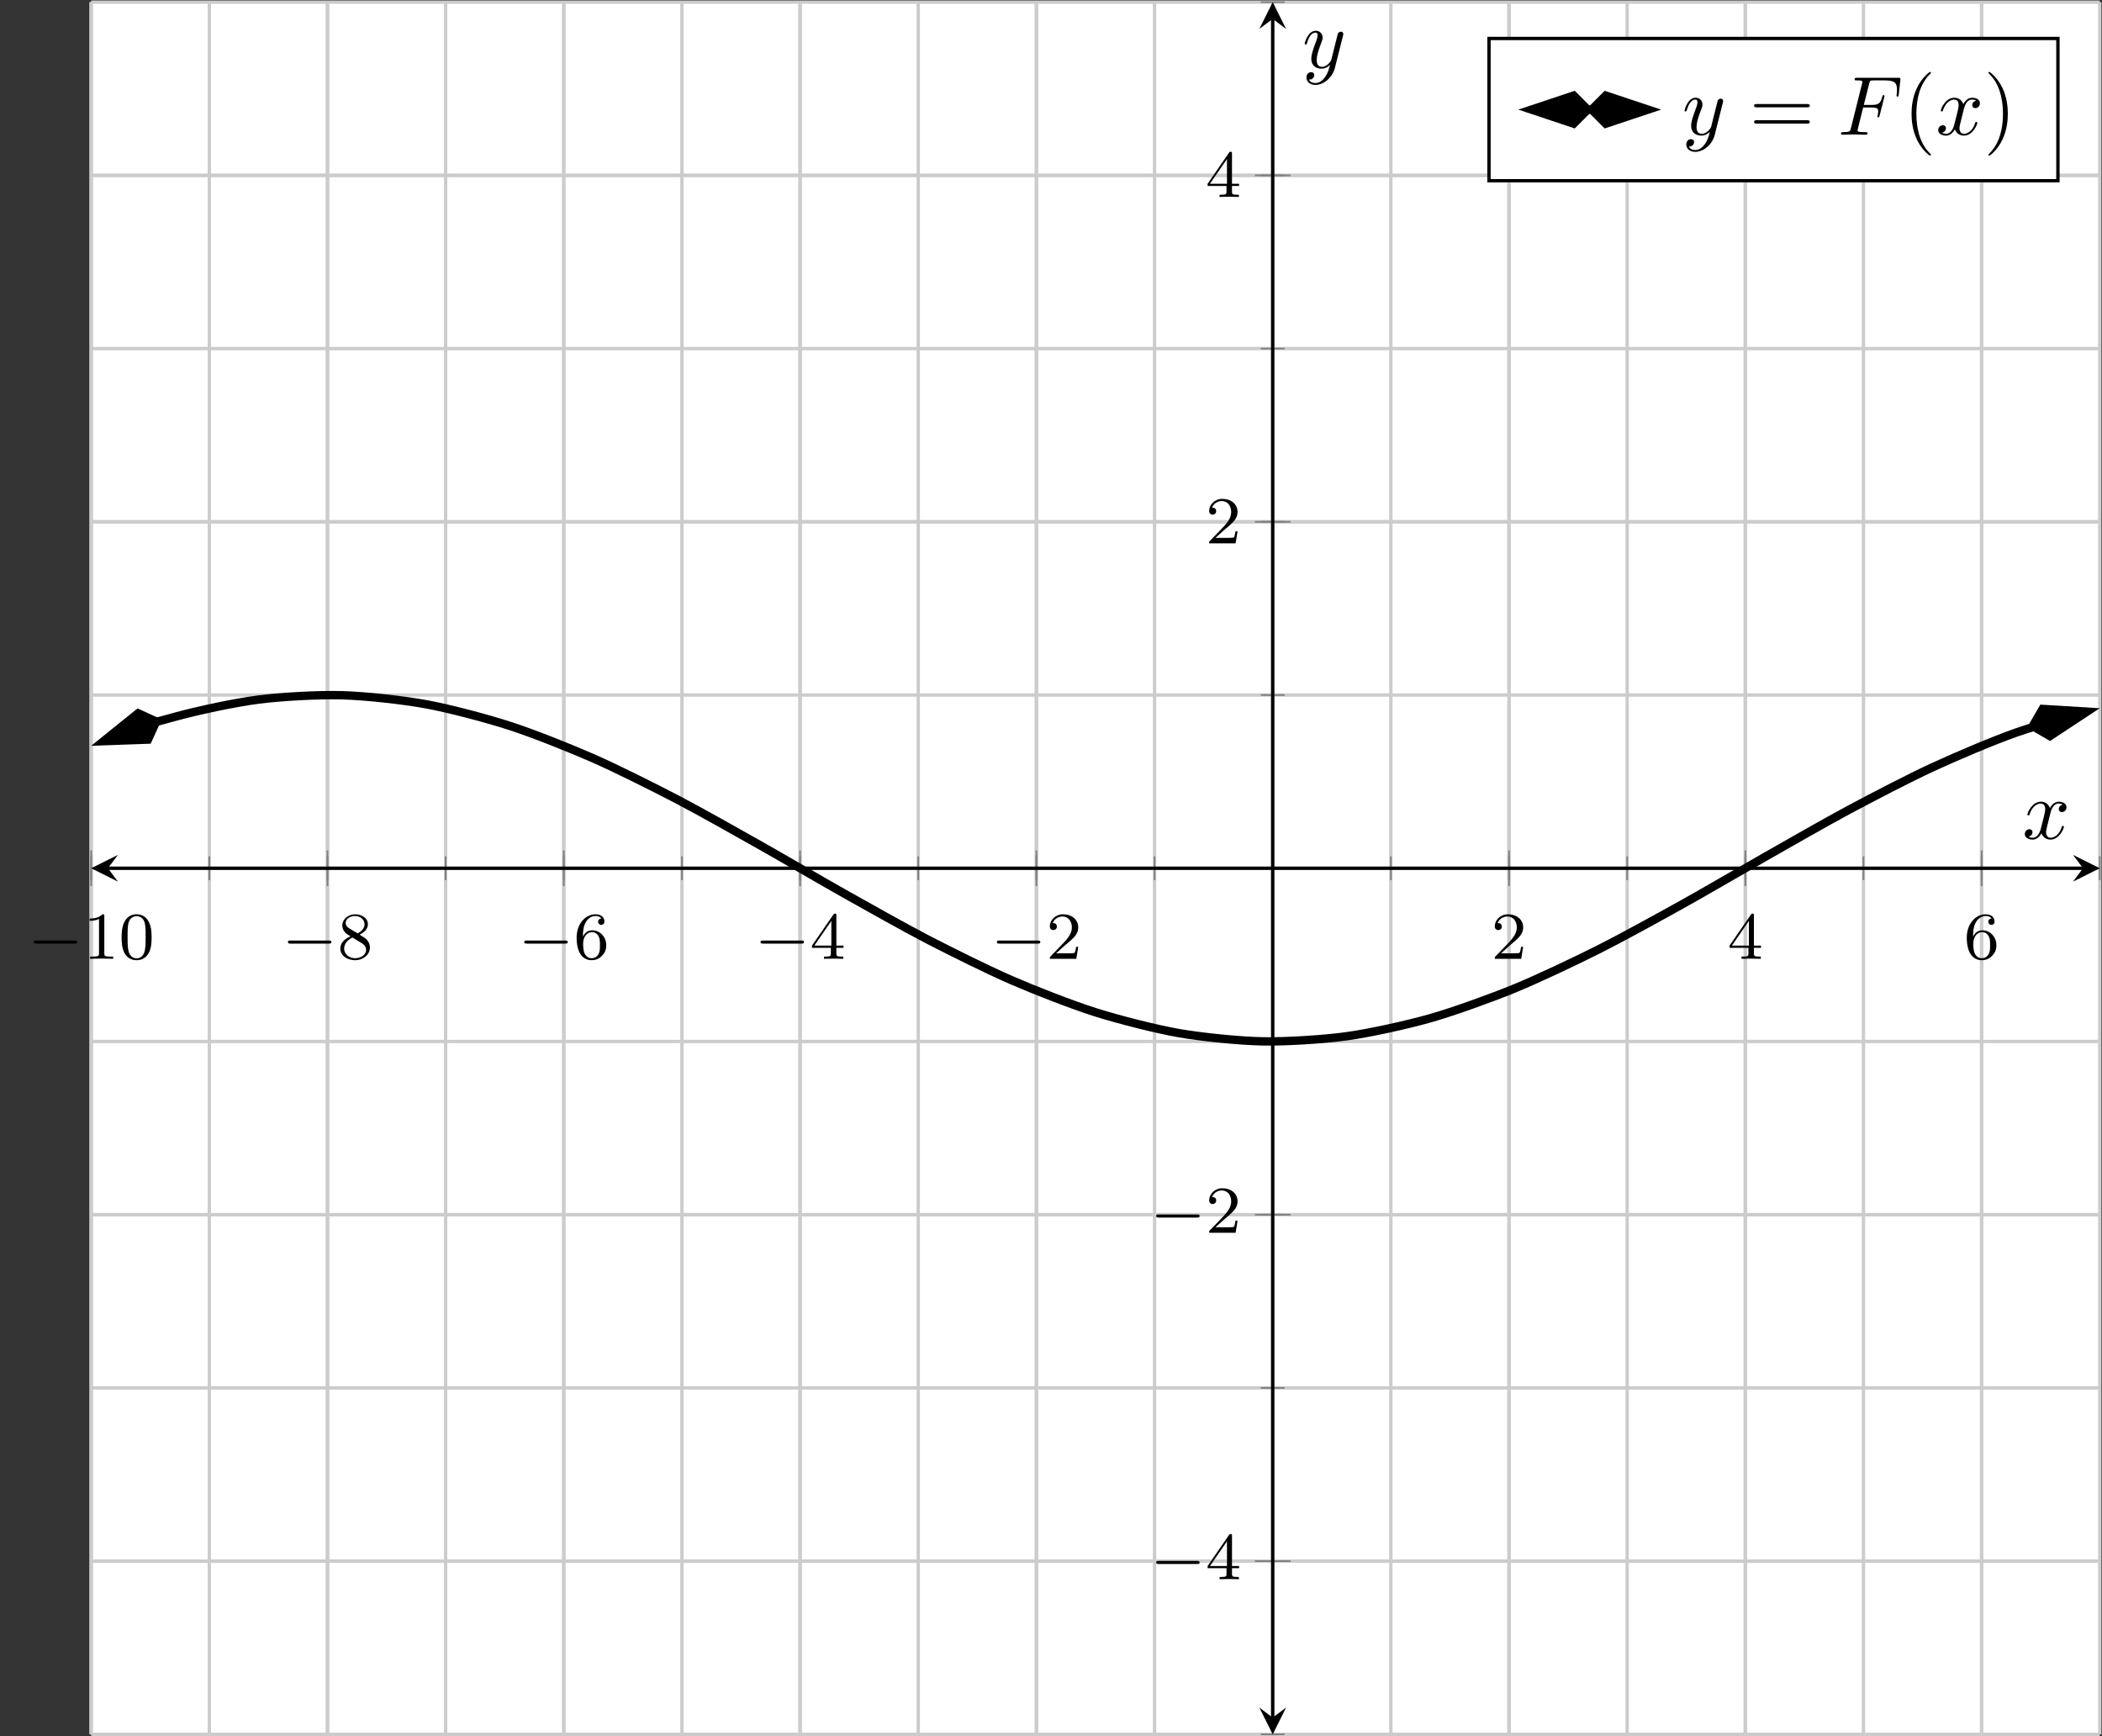
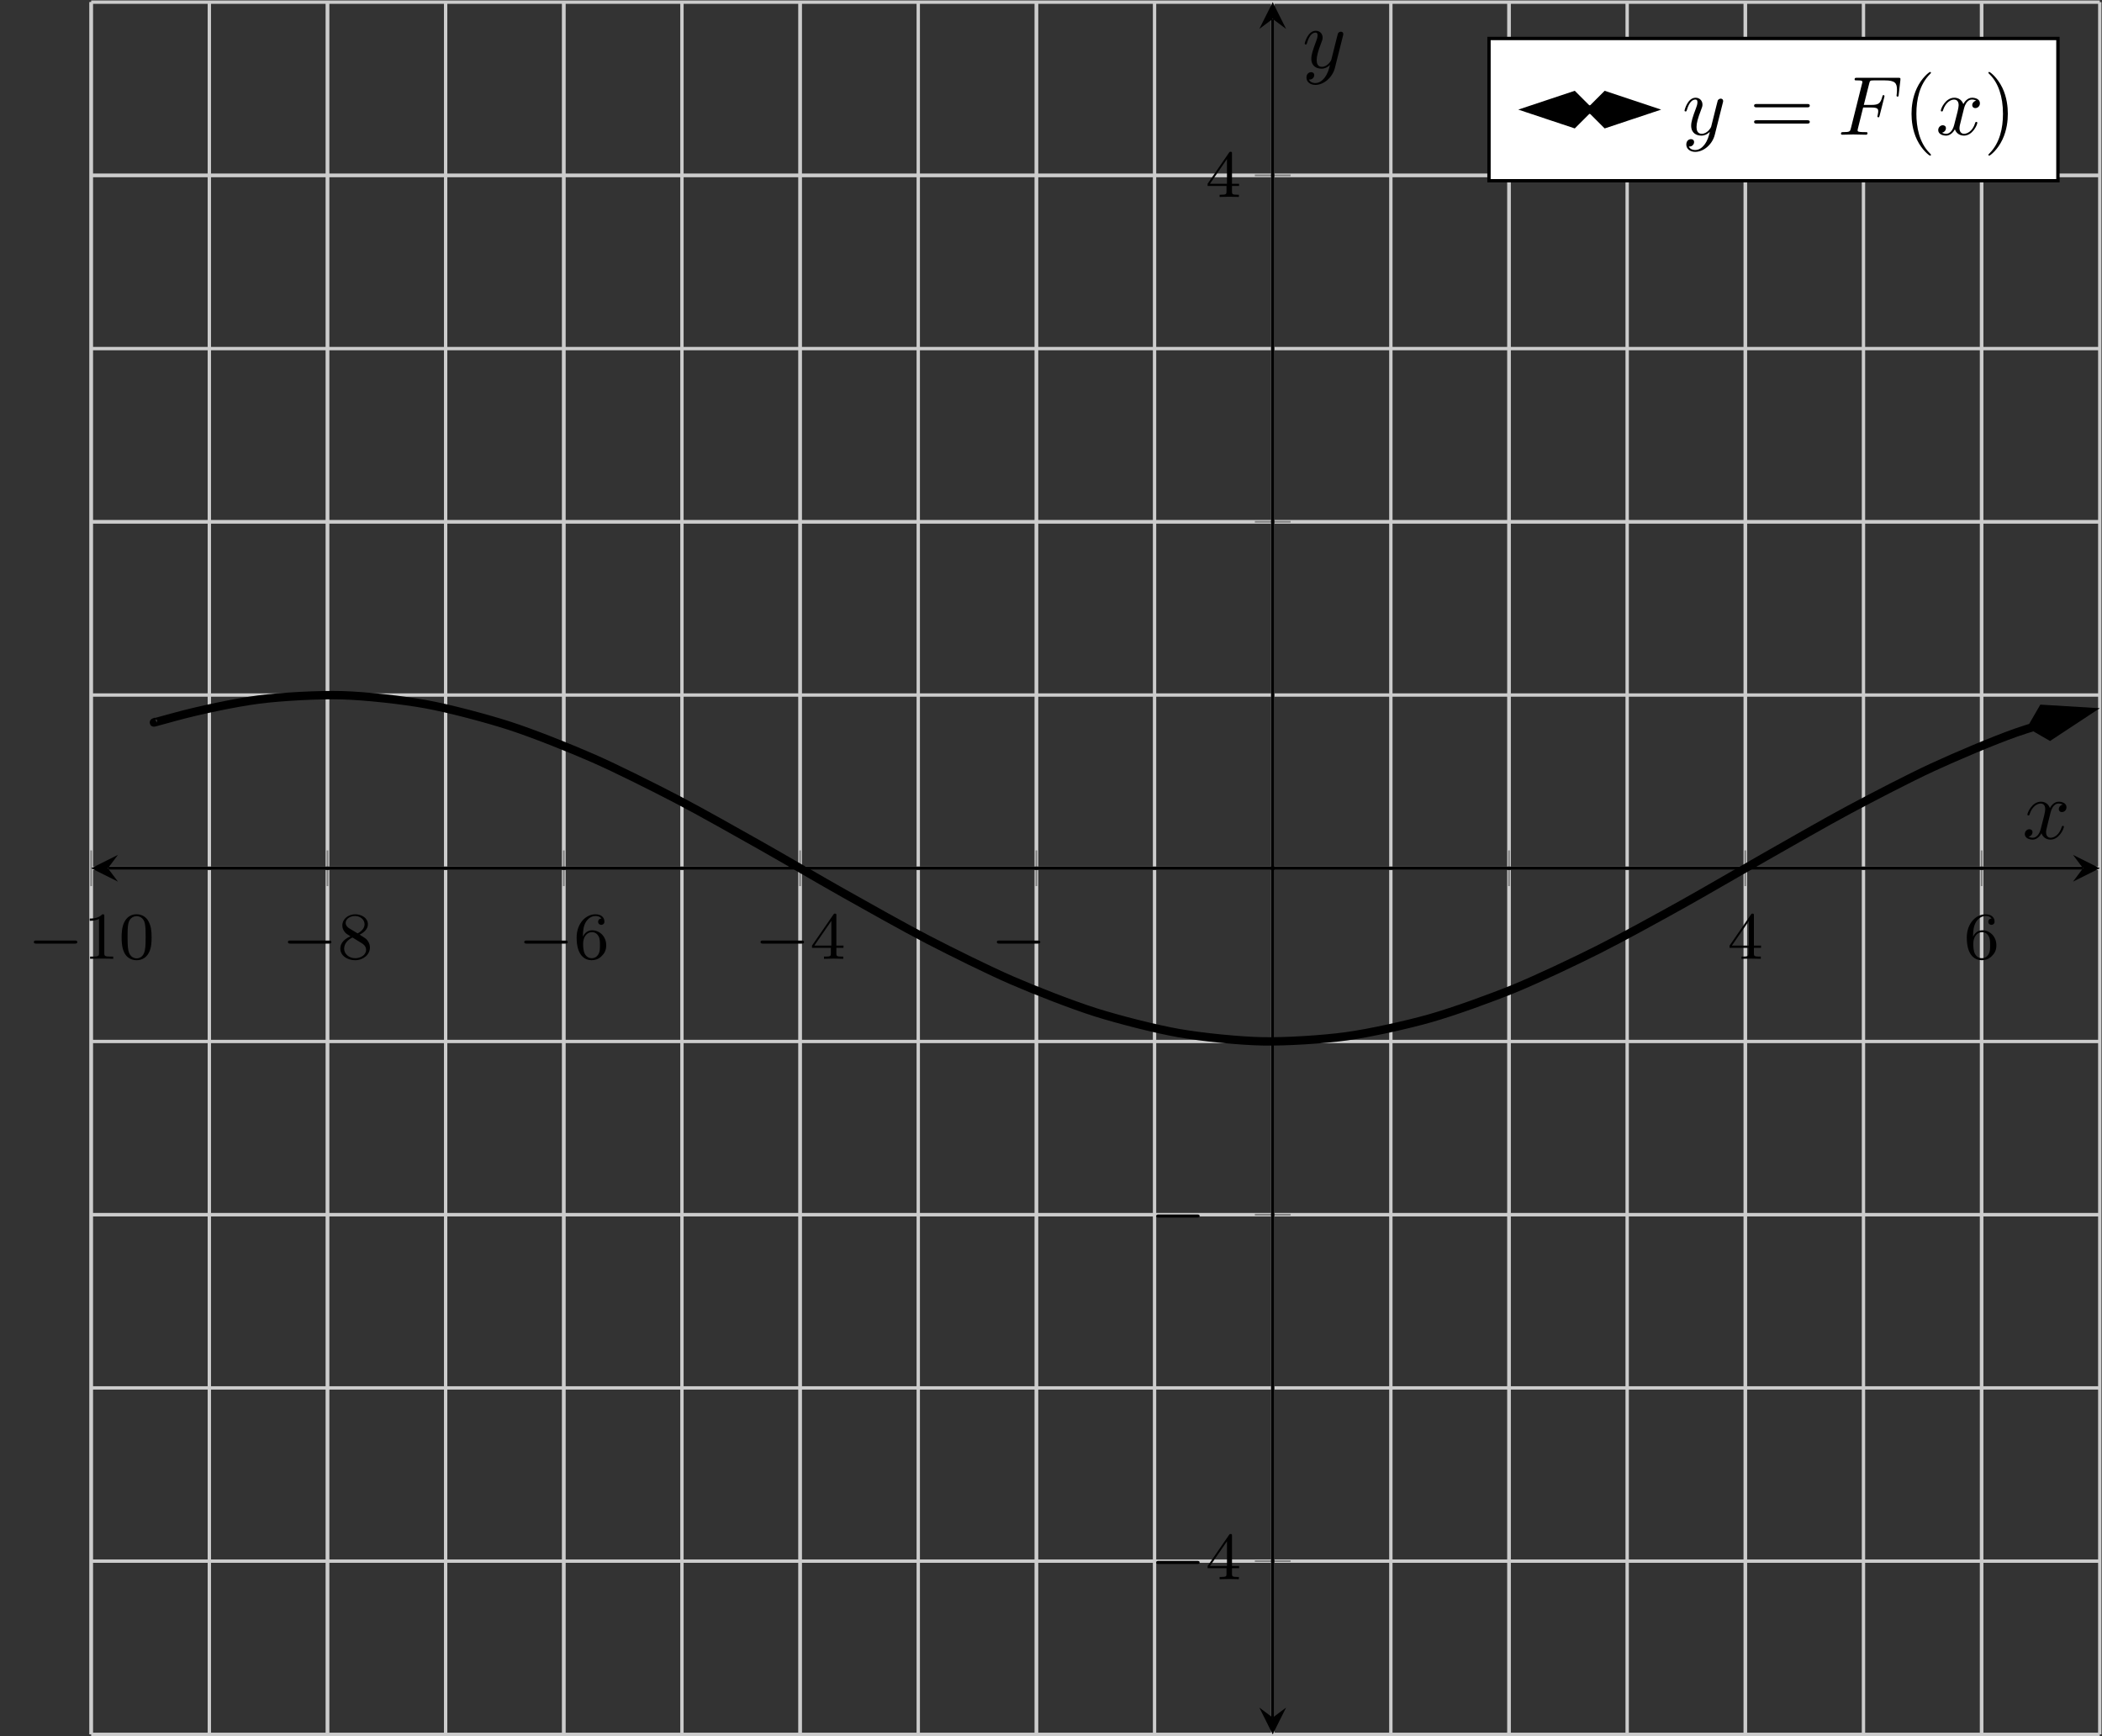
<svg xmlns="http://www.w3.org/2000/svg" xmlns:xlink="http://www.w3.org/1999/xlink" version="1.1" width="250.15pt" height="206.626pt" viewBox="-72 -72 250.15 206.626">
  <rect x="-72" y="-72" width="250.15" height="206.626" fill="#333333" stroke="none" />
  <defs>
    <path id="g2-70" d="M3.019-3.238H3.985C4.732-3.238 4.812-3.078 4.812-2.79C4.812-2.72 4.812-2.6 4.742-2.301C4.722-2.252 4.712-2.212 4.712-2.192C4.712-2.112 4.772-2.072 4.832-2.072C4.932-2.072 4.932-2.102 4.981-2.281L5.529-4.443C5.559-4.553 5.559-4.573 5.559-4.603C5.559-4.623 5.539-4.712 5.44-4.712S5.33-4.663 5.29-4.503C5.081-3.726 4.852-3.547 4.005-3.547H3.098L3.736-6.077C3.826-6.426 3.836-6.466 4.274-6.466H5.589C6.814-6.466 7.044-6.137 7.044-5.37C7.044-5.141 7.044-5.101 7.014-4.832C6.994-4.702 6.994-4.682 6.994-4.653C6.994-4.603 7.024-4.533 7.113-4.533C7.223-4.533 7.233-4.593 7.253-4.782L7.452-6.506C7.482-6.775 7.432-6.775 7.183-6.775H2.301C2.102-6.775 2.002-6.775 2.002-6.575C2.002-6.466 2.092-6.466 2.281-6.466C2.65-6.466 2.929-6.466 2.929-6.286C2.929-6.247 2.929-6.227 2.879-6.047L1.564-.777C1.465-.389 1.445-.309 .658-.309C.488-.309 .379-.309 .379-.12C.379 0 .498 0 .528 0C.817 0 1.554-.03 1.843-.03C2.172-.03 2.999 0 3.328 0C3.417 0 3.537 0 3.537-.189C3.537-.269 3.477-.289 3.477-.299C3.447-.309 3.427-.309 3.198-.309C2.979-.309 2.929-.309 2.68-.329C2.391-.359 2.361-.399 2.361-.528C2.361-.548 2.361-.608 2.401-.757L3.019-3.238Z" />
    <path id="g2-120" d="M3.328-3.009C3.387-3.268 3.616-4.184 4.314-4.184C4.364-4.184 4.603-4.184 4.812-4.055C4.533-4.005 4.334-3.756 4.334-3.517C4.334-3.357 4.443-3.168 4.712-3.168C4.932-3.168 5.25-3.347 5.25-3.746C5.25-4.264 4.663-4.403 4.324-4.403C3.746-4.403 3.397-3.875 3.278-3.646C3.029-4.304 2.491-4.403 2.202-4.403C1.166-4.403 .598-3.118 .598-2.869C.598-2.77 .697-2.77 .717-2.77C.797-2.77 .827-2.79 .847-2.879C1.186-3.935 1.843-4.184 2.182-4.184C2.371-4.184 2.72-4.095 2.72-3.517C2.72-3.208 2.55-2.54 2.182-1.146C2.022-.528 1.674-.11 1.235-.11C1.176-.11 .946-.11 .737-.239C.986-.289 1.205-.498 1.205-.777C1.205-1.046 .986-1.126 .837-1.126C.538-1.126 .289-.867 .289-.548C.289-.09 .787 .11 1.225 .11C1.883 .11 2.242-.588 2.271-.648C2.391-.279 2.75 .11 3.347 .11C4.374 .11 4.941-1.176 4.941-1.425C4.941-1.524 4.852-1.524 4.822-1.524C4.732-1.524 4.712-1.484 4.692-1.415C4.364-.349 3.686-.11 3.367-.11C2.979-.11 2.819-.428 2.819-.767C2.819-.986 2.879-1.205 2.989-1.644L3.328-3.009Z" />
    <path id="g2-121" d="M4.842-3.796C4.882-3.935 4.882-3.955 4.882-4.025C4.882-4.204 4.742-4.294 4.593-4.294C4.493-4.294 4.334-4.234 4.244-4.085C4.224-4.035 4.144-3.726 4.105-3.547C4.035-3.288 3.965-3.019 3.905-2.75L3.457-.956C3.417-.807 2.989-.11 2.331-.11C1.823-.11 1.714-.548 1.714-.917C1.714-1.375 1.883-1.993 2.222-2.869C2.381-3.278 2.421-3.387 2.421-3.587C2.421-4.035 2.102-4.403 1.604-4.403C.658-4.403 .289-2.959 .289-2.869C.289-2.77 .389-2.77 .408-2.77C.508-2.77 .518-2.79 .568-2.949C.837-3.885 1.235-4.184 1.574-4.184C1.654-4.184 1.823-4.184 1.823-3.866C1.823-3.616 1.724-3.357 1.654-3.168C1.255-2.112 1.076-1.544 1.076-1.076C1.076-.189 1.704 .11 2.291 .11C2.68 .11 3.019-.06 3.298-.339C3.168 .179 3.049 .667 2.65 1.196C2.391 1.534 2.012 1.823 1.554 1.823C1.415 1.823 .966 1.793 .797 1.405C.956 1.405 1.086 1.405 1.225 1.285C1.325 1.196 1.425 1.066 1.425 .877C1.425 .568 1.156 .528 1.056 .528C.827 .528 .498 .687 .498 1.176C.498 1.674 .936 2.042 1.554 2.042C2.58 2.042 3.606 1.136 3.885 .01L4.842-3.796Z" />
    <path id="g3-40" d="M3.298 2.391C3.298 2.361 3.298 2.341 3.128 2.172C1.883 .917 1.564-.966 1.564-2.491C1.564-4.224 1.943-5.958 3.168-7.203C3.298-7.323 3.298-7.342 3.298-7.372C3.298-7.442 3.258-7.472 3.198-7.472C3.098-7.472 2.202-6.795 1.614-5.529C1.106-4.433 .986-3.328 .986-2.491C.986-1.714 1.096-.508 1.644 .618C2.242 1.843 3.098 2.491 3.198 2.491C3.258 2.491 3.298 2.461 3.298 2.391Z" />
    <path id="g3-41" d="M2.879-2.491C2.879-3.268 2.77-4.473 2.222-5.599C1.624-6.824 .767-7.472 .667-7.472C.608-7.472 .568-7.432 .568-7.372C.568-7.342 .568-7.323 .757-7.143C1.733-6.157 2.301-4.573 2.301-2.491C2.301-.787 1.933 .966 .697 2.222C.568 2.341 .568 2.361 .568 2.391C.568 2.451 .608 2.491 .667 2.491C.767 2.491 1.664 1.813 2.252 .548C2.76-.548 2.879-1.654 2.879-2.491Z" />
    <path id="g3-61" d="M6.844-3.258C6.994-3.258 7.183-3.258 7.183-3.457S6.994-3.656 6.854-3.656H.887C.747-3.656 .558-3.656 .558-3.457S.747-3.258 .897-3.258H6.844ZM6.854-1.325C6.994-1.325 7.183-1.325 7.183-1.524S6.994-1.724 6.844-1.724H.897C.747-1.724 .558-1.724 .558-1.524S.747-1.325 .887-1.325H6.854Z" />
    <path id="g0-0" d="M5.571-1.809C5.699-1.809 5.874-1.809 5.874-1.993S5.699-2.176 5.571-2.176H1.004C.877-2.176 .701-2.176 .701-1.993S.877-1.809 1.004-1.809H5.571Z" />
    <path id="g1-48" d="M3.897-2.542C3.897-3.395 3.81-3.913 3.547-4.423C3.196-5.125 2.55-5.3 2.112-5.3C1.108-5.3 .741-4.551 .63-4.328C.343-3.746 .327-2.957 .327-2.542C.327-2.016 .351-1.211 .733-.574C1.1 .016 1.69 .167 2.112 .167C2.495 .167 3.18 .048 3.579-.741C3.873-1.315 3.897-2.024 3.897-2.542ZM2.112-.056C1.841-.056 1.291-.183 1.124-1.02C1.036-1.474 1.036-2.224 1.036-2.638C1.036-3.188 1.036-3.746 1.124-4.184C1.291-4.997 1.913-5.077 2.112-5.077C2.383-5.077 2.933-4.941 3.092-4.216C3.188-3.778 3.188-3.18 3.188-2.638C3.188-2.168 3.188-1.451 3.092-1.004C2.925-.167 2.375-.056 2.112-.056Z" />
    <path id="g1-49" d="M2.503-5.077C2.503-5.292 2.487-5.3 2.271-5.3C1.945-4.981 1.522-4.79 .765-4.79V-4.527C.98-4.527 1.411-4.527 1.873-4.742V-.654C1.873-.359 1.849-.263 1.092-.263H.813V0C1.14-.024 1.825-.024 2.184-.024S3.236-.024 3.563 0V-.263H3.284C2.527-.263 2.503-.359 2.503-.654V-5.077Z" />
-     <path id="g1-50" d="M2.248-1.626C2.375-1.745 2.71-2.008 2.837-2.12C3.332-2.574 3.802-3.013 3.802-3.738C3.802-4.686 3.005-5.3 2.008-5.3C1.052-5.3 .422-4.575 .422-3.866C.422-3.475 .733-3.419 .845-3.419C1.012-3.419 1.259-3.539 1.259-3.842C1.259-4.256 .861-4.256 .765-4.256C.996-4.838 1.53-5.037 1.921-5.037C2.662-5.037 3.045-4.407 3.045-3.738C3.045-2.909 2.463-2.303 1.522-1.339L.518-.303C.422-.215 .422-.199 .422 0H3.571L3.802-1.427H3.555C3.531-1.267 3.467-.869 3.371-.717C3.324-.654 2.718-.654 2.59-.654H1.172L2.248-1.626Z" />
    <path id="g1-52" d="M3.14-5.157C3.14-5.316 3.14-5.38 2.973-5.38C2.869-5.38 2.861-5.372 2.782-5.26L.239-1.57V-1.307H2.487V-.646C2.487-.351 2.463-.263 1.849-.263H1.666V0C2.343-.024 2.359-.024 2.813-.024S3.284-.024 3.961 0V-.263H3.778C3.164-.263 3.14-.351 3.14-.646V-1.307H3.985V-1.57H3.14V-5.157ZM2.542-4.511V-1.57H.518L2.542-4.511Z" />
    <path id="g1-54" d="M1.1-2.638C1.1-3.3 1.156-3.881 1.443-4.368C1.682-4.766 2.088-5.093 2.59-5.093C2.75-5.093 3.116-5.069 3.3-4.79C2.941-4.774 2.909-4.503 2.909-4.415C2.909-4.176 3.092-4.041 3.284-4.041C3.427-4.041 3.658-4.129 3.658-4.431C3.658-4.91 3.3-5.3 2.582-5.3C1.474-5.3 .351-4.248 .351-2.527C.351-.367 1.355 .167 2.128 .167C2.511 .167 2.925 .064 3.284-.279C3.602-.59 3.873-.925 3.873-1.618C3.873-2.662 3.084-3.395 2.2-3.395C1.626-3.395 1.283-3.029 1.1-2.638ZM2.128-.072C1.706-.072 1.443-.367 1.323-.59C1.14-.948 1.124-1.49 1.124-1.793C1.124-2.582 1.554-3.172 2.168-3.172C2.566-3.172 2.805-2.965 2.957-2.686C3.124-2.391 3.124-2.032 3.124-1.626S3.124-.869 2.965-.582C2.758-.215 2.479-.072 2.128-.072Z" />
    <path id="g1-56" d="M2.646-2.877C3.092-3.092 3.634-3.491 3.634-4.113C3.634-4.87 2.861-5.3 2.12-5.3C1.275-5.3 .59-4.718 .59-3.969C.59-3.674 .693-3.403 .893-3.172C1.028-3.005 1.06-2.989 1.554-2.678C.566-2.24 .351-1.658 .351-1.211C.351-.335 1.235 .167 2.104 .167C3.084 .167 3.873-.494 3.873-1.339C3.873-1.841 3.602-2.176 3.475-2.311C3.339-2.439 3.332-2.447 2.646-2.877ZM1.411-3.626C1.18-3.762 .988-3.993 .988-4.272C.988-4.774 1.538-5.093 2.104-5.093C2.726-5.093 3.236-4.67 3.236-4.113C3.236-3.65 2.877-3.26 2.407-3.029L1.411-3.626ZM1.801-2.534C1.833-2.519 2.742-1.961 2.877-1.873C3.005-1.801 3.419-1.546 3.419-1.068C3.419-.454 2.774-.072 2.12-.072C1.411-.072 .805-.558 .805-1.211C.805-1.809 1.251-2.279 1.801-2.534Z" />
  </defs>
  <g id="page1">
    <g stroke-miterlimit="10" transform="translate(-61.152,134.427)scale(0.996,-0.996)">
      <g fill="#000" stroke="#000">
        <g stroke-width="0.4">
          <g stroke="none" transform="scale(-1.004,1.004)translate(-61.152,134.427)scale(-1,-1)" />
          <g transform="translate(-10.889,-0.2)">
            <g stroke="none" transform="scale(-1.004,1.004)translate(-61.152,134.427)scale(-1,-1)">
              <g stroke="#000" stroke-miterlimit="10" transform="translate(-50.304,134.227)scale(0.996,-0.996)">
                <g fill="#000" stroke="#000">
                  <g stroke-width="0.4">
                    <g fill="#fff">
-                       <path d="M0 0H239.999V207.001H0Z" stroke="none" />
-                     </g>
+                       </g>
                    <g stroke-width="0.4">
                      <g fill="#c0c0c0" stroke="#c0c0c0">
                        <g stroke-dasharray="none" stroke-dashoffset="0.0">
                          <g fill="#ccc" stroke="#ccc">
                            <path d="M0 0V207.001M14.118 0V207.001M28.235 0V207.001M42.353 0V207.001M56.47 0V207.001M70.588 0V207.001M84.706 0V207.001M98.823 0V207.001M112.941 0V207.001M127.058 0V207.001M141.176 0V207.001M155.293 0V207.001M169.411 0V207.001M183.529 0V207.001M197.646 0V207.001M211.764 0V207.001M225.881 0V207.001M239.999 0V207.001" fill="none" />
                          </g>
                        </g>
                      </g>
                    </g>
                    <g stroke-width="0.4">
                      <g fill="#c0c0c0" stroke="#c0c0c0">
                        <g stroke-dasharray="none" stroke-dashoffset="0.0">
                          <g fill="#ccc" stroke="#ccc">
                            <path d="M0 0V207.001M28.235 0V207.001M56.47 0V207.001M84.706 0V207.001M112.941 0V207.001M169.411 0V207.001M197.646 0V207.001M225.881 0V207.001" fill="none" />
                          </g>
                        </g>
                      </g>
                    </g>
                    <g stroke-width="0.4">
                      <g fill="#c0c0c0" stroke="#c0c0c0">
                        <g stroke-dasharray="none" stroke-dashoffset="0.0">
                          <g fill="#ccc" stroke="#ccc">
                            <path d="M0 0H239.999M0 20.7H239.999M0 41.4H239.999M0 62.1H239.999M0 82.8H239.999M0 103.5H239.999M0 124.2H239.999M0 144.901H239.999M0 165.601H239.999M0 186.301H239.999M0 207.001H239.999" fill="none" />
                          </g>
                        </g>
                      </g>
                    </g>
                    <g stroke-width="0.4">
                      <g fill="#c0c0c0" stroke="#c0c0c0">
                        <g stroke-dasharray="none" stroke-dashoffset="0.0">
                          <g fill="#ccc" stroke="#ccc">
                            <path d="M0 20.7H239.999M0 62.1H239.999M0 144.901H239.999M0 186.301H239.999" fill="none" />
                          </g>
                        </g>
                      </g>
                    </g>
                    <g stroke-width="0.2">
                      <g fill="#808080" stroke="#808080">
-                         <path d="M0 102.078V104.923M14.118 102.078V104.923M28.235 102.078V104.923M42.353 102.078V104.923M56.47 102.078V104.923M70.588 102.078V104.923M84.706 102.078V104.923M98.823 102.078V104.923M112.941 102.078V104.923M127.058 102.078V104.923M141.176 102.078V104.923M155.293 102.078V104.923M169.411 102.078V104.923M183.529 102.078V104.923M197.646 102.078V104.923M211.764 102.078V104.923M225.881 102.078V104.923M239.999 102.078V104.923" fill="none" />
-                       </g>
+                         </g>
                    </g>
                    <g stroke-width="0.2">
                      <g fill="#808080" stroke="#808080">
                        <path d="M0 101.367V105.634M28.235 101.367V105.634M56.47 101.367V105.634M84.706 101.367V105.634M112.941 101.367V105.634M169.411 101.367V105.634M197.646 101.367V105.634M225.881 101.367V105.634" fill="none" />
                      </g>
                    </g>
                    <g stroke-width="0.2">
                      <g fill="#808080" stroke="#808080">
-                         <path d="M139.753 0H142.598M139.753 20.7H142.598M139.753 41.4H142.598M139.753 62.1H142.598M139.753 82.8H142.598M139.753 103.5H142.598M139.753 124.2H142.598M139.753 144.901H142.598M139.753 165.601H142.598M139.753 186.301H142.598M139.753 207.001H142.598" fill="none" />
-                       </g>
+                         </g>
                    </g>
                    <g stroke-width="0.2">
                      <g fill="#808080" stroke="#808080">
                        <path d="M139.042 20.7H143.31M139.042 62.1H143.31M139.042 144.901H143.31M139.042 186.301H143.31" fill="none" />
                      </g>
                    </g>
                    <path d="M2 103.5H237.999" fill="none" />
                    <g transform="matrix(-1.0,0.0,0.0,-1.0,2,103.5)">
                      <path d="M2 0L-1.2 1.6L0 0L-1.2-1.6" stroke="none" />
                    </g>
                    <g transform="translate(237.999,103.5)">
                      <path d="M2 0L-1.2 1.6L0 0L-1.2-1.6" stroke="none" />
                    </g>
                    <path d="M141.176 2V205.001" fill="none" />
                    <g transform="matrix(0.0,-1.0,1.0,0.0,141.176,2)">
                      <path d="M2 0L-1.2 1.6L0 0L-1.2-1.6" stroke="none" />
                    </g>
                    <g transform="matrix(0.0,1.0,-1.0,0.0,141.176,205.001)">
                      <path d="M2 0L-1.2 1.6L0 0L-1.2-1.6" stroke="none" />
                    </g>
                    <g transform="translate(-7.556,92.678)">
                      <g stroke="none" transform="scale(-1.004,1.004)translate(-50.304,134.227)scale(-1,-1)">
                        <g fill="#000">
                          <g stroke="none">
                            <use x="-50.304" y="134.227" xlink:href="#g0-0" />
                            <use x="-43.718" y="134.227" xlink:href="#g1-49" />
                            <use x="-39.483" y="134.227" xlink:href="#g1-48" />
                          </g>
                        </g>
                      </g>
                    </g>
                    <g transform="translate(22.805,92.678)">
                      <g stroke="none" transform="scale(-1.004,1.004)translate(-50.304,134.227)scale(-1,-1)">
                        <g fill="#000">
                          <g stroke="none">
                            <use x="-50.304" y="134.227" xlink:href="#g0-0" />
                            <use x="-43.718" y="134.227" xlink:href="#g1-56" />
                          </g>
                        </g>
                      </g>
                    </g>
                    <g transform="translate(51.04,92.678)">
                      <g stroke="none" transform="scale(-1.004,1.004)translate(-50.304,134.227)scale(-1,-1)">
                        <g fill="#000">
                          <g stroke="none">
                            <use x="-50.304" y="134.227" xlink:href="#g0-0" />
                            <use x="-43.718" y="134.227" xlink:href="#g1-54" />
                          </g>
                        </g>
                      </g>
                    </g>
                    <g transform="translate(79.275,92.678)">
                      <g stroke="none" transform="scale(-1.004,1.004)translate(-50.304,134.227)scale(-1,-1)">
                        <g fill="#000">
                          <g stroke="none">
                            <use x="-50.304" y="134.227" xlink:href="#g0-0" />
                            <use x="-43.718" y="134.227" xlink:href="#g1-52" />
                          </g>
                        </g>
                      </g>
                    </g>
                    <g transform="translate(107.51,92.678)">
                      <g stroke="none" transform="scale(-1.004,1.004)translate(-50.304,134.227)scale(-1,-1)">
                        <g fill="#000">
                          <g stroke="none">
                            <use x="-50.304" y="134.227" xlink:href="#g0-0" />
                            <use x="-43.718" y="134.227" xlink:href="#g1-50" />
                          </g>
                        </g>
                      </g>
                    </g>
                    <g transform="translate(167.286,92.678)">
                      <g stroke="none" transform="scale(-1.004,1.004)translate(-50.304,134.227)scale(-1,-1)">
                        <g fill="#000">
                          <g stroke="none">
                            <use x="-50.304" y="134.227" xlink:href="#g1-50" />
                          </g>
                        </g>
                      </g>
                    </g>
                    <g transform="translate(195.521,92.678)">
                      <g stroke="none" transform="scale(-1.004,1.004)translate(-50.304,134.227)scale(-1,-1)">
                        <g fill="#000">
                          <g stroke="none">
                            <use x="-50.304" y="134.227" xlink:href="#g1-52" />
                          </g>
                        </g>
                      </g>
                    </g>
                    <g transform="translate(223.756,92.678)">
                      <g stroke="none" transform="scale(-1.004,1.004)translate(-50.304,134.227)scale(-1,-1)">
                        <g fill="#000">
                          <g stroke="none">
                            <use x="-50.304" y="134.227" xlink:href="#g1-54" />
                          </g>
                        </g>
                      </g>
                    </g>
                    <g transform="translate(126.547,18.539)">
                      <g stroke="none" transform="scale(-1.004,1.004)translate(-50.304,134.227)scale(-1,-1)">
                        <g fill="#000">
                          <g stroke="none">
                            <use x="-50.304" y="134.227" xlink:href="#g0-0" />
                            <use x="-43.718" y="134.227" xlink:href="#g1-52" />
                          </g>
                        </g>
                      </g>
                    </g>
                    <g transform="translate(126.547,59.939)">
                      <g stroke="none" transform="scale(-1.004,1.004)translate(-50.304,134.227)scale(-1,-1)">
                        <g fill="#000">
                          <g stroke="none">
                            <use x="-50.304" y="134.227" xlink:href="#g0-0" />
                            <use x="-43.718" y="134.227" xlink:href="#g1-50" />
                          </g>
                        </g>
                      </g>
                    </g>
                    <g transform="translate(133.158,142.323)">
                      <g stroke="none" transform="scale(-1.004,1.004)translate(-50.304,134.227)scale(-1,-1)">
                        <g fill="#000">
                          <g stroke="none">
                            <use x="-50.304" y="134.227" xlink:href="#g1-50" />
                          </g>
                        </g>
                      </g>
                    </g>
                    <g transform="translate(133.158,183.723)">
                      <g stroke="none" transform="scale(-1.004,1.004)translate(-50.304,134.227)scale(-1,-1)">
                        <g fill="#000">
                          <g stroke="none">
                            <use x="-50.304" y="134.227" xlink:href="#g1-52" />
                          </g>
                        </g>
                      </g>
                    </g>
                    <clipPath id="pgfcp9">
                      <path d="M0 0H239.999V207.001H0Z" />
                    </clipPath>
                    <g clip-path="url(#pgfcp9)">
                      <g fill="#000" stroke="#000">
                        <g stroke-width="1.0">
                          <g stroke-dasharray="none" stroke-dashoffset="0.0">
                            <path d="M7.771 121.031C7.225 120.828 7.225 120.828 10 121.594C12.775 122.36 17.225 123.301 20 123.659C22.775 124.017 27.225 124.252 30 124.175C32.775 124.097 37.225 123.608 40 123.101C42.775 122.594 47.225 121.418 50 120.521C52.775 119.623 57.225 117.851 60 116.631C62.774 115.412 67.225 113.18 69.999 111.733C72.774 110.286 77.224 107.766 79.999 106.202C82.774 104.638 87.224 102.024 89.999 100.464C92.774 98.904 97.224 96.395 99.999 94.958C102.774 93.521 107.224 91.312 109.999 90.109C112.774 88.906 117.224 87.166 119.999 86.289C122.774 85.413 127.224 84.276 129.999 83.793C132.774 83.311 137.224 82.864 139.999 82.812C142.774 82.761 147.224 83.038 149.999 83.421C152.774 83.804 157.224 84.785 159.999 85.574C162.774 86.363 167.224 87.972 169.999 89.105C172.774 90.239 177.224 92.352 179.999 93.743C182.774 95.134 187.224 97.589 189.999 99.131S197.224 103.28 199.998 104.854C202.773 106.427 207.223 108.988 209.998 110.473C212.773 111.958 217.223 114.274 219.998 115.556S227.223 118.733 229.998 119.713S239.998 122.623 231.986 120.484" fill="none" />
                            <g transform="matrix(-0.937,-0.349,0.349,-0.937,8.434,121.278)">
                              <g stroke-dasharray="none" stroke-dashoffset="0.0">
                                <g stroke-linejoin="miter">
-                                   <path d="M7.419 0L2.385 1.678L.707 0L2.385-1.678Z" />
-                                 </g>
+                                   </g>
                              </g>
                            </g>
                            <g transform="matrix(0.966,0.258,-0.258,0.966,231.303,120.301)">
                              <g stroke-dasharray="none" stroke-dashoffset="0.0">
                                <g stroke-linejoin="miter">
                                  <path d="M7.419 0L2.385 1.678L.707 0L2.385-1.678Z" />
                                </g>
                              </g>
                            </g>
                          </g>
                        </g>
                      </g>
                    </g>
                    <g transform="translate(230.751,107.033)">
                      <g stroke="none" transform="scale(-1.004,1.004)translate(-50.304,134.227)scale(-1,-1)">
                        <g fill="#000">
                          <g stroke="none">
                            <use x="-50.304" y="134.227" xlink:href="#g2-120" />
                          </g>
                        </g>
                      </g>
                    </g>
                    <g transform="translate(144.709,199.162)">
                      <g stroke="none" transform="scale(-1.004,1.004)translate(-50.304,134.227)scale(-1,-1)">
                        <g fill="#000">
                          <g stroke="none">
                            <use x="-50.304" y="134.227" xlink:href="#g2-121" />
                          </g>
                        </g>
                      </g>
                    </g>
                    <g fill="#fff">
                      <g stroke="#000">
                        <g fill="#fff">
                          <g stroke="#000">
                            <path d="M167.019 185.66H234.998V202.66H167.019Z" />
                          </g>
                        </g>
                        <g transform="translate(170.019,194.16)">
                          <g stroke="none" transform="scale(-1.004,1.004)translate(-50.304,134.227)scale(-1,-1)">
                            <g stroke="#000" stroke-miterlimit="10" transform="translate(-49.806,134.227)scale(0.996,-0.996)">
                              <g fill="#000">
                                <g fill="#000" stroke="#000">
                                  <g stroke-width="1.0">
                                    <g stroke-dasharray="none" stroke-dashoffset="0.0">
                                      <path d="M8.293 0C6.167 0 6.167 0 8.536 0C10.905 0 17.072 0 8.779 0" fill="none" />
                                      <g transform="matrix(-1.0,0.0,0.0,-1.0,9.0,0.0)">
                                        <g stroke-dasharray="none" stroke-dashoffset="0.0">
                                          <g stroke-linejoin="miter">
                                            <path d="M7.419 0L2.385 1.678L.707 0L2.385-1.678Z" />
                                          </g>
                                        </g>
                                      </g>
                                      <g transform="translate(8.072,0.0)">
                                        <g stroke-dasharray="none" stroke-dashoffset="0.0">
                                          <g stroke-linejoin="miter">
                                            <path d="M7.419 0L2.385 1.678L.707 0L2.385-1.678Z" />
                                          </g>
                                        </g>
                                      </g>
                                    </g>
                                  </g>
                                </g>
                              </g>
                            </g>
                            <g stroke="#000" stroke-miterlimit="10" transform="translate(-32.499,134.227)scale(0.996,-0.996)">
                              <g transform="translate(2.2,-3)">
                                <g stroke="none" transform="scale(-1.004,1.004)translate(-32.499,134.227)scale(-1,-1)">
                                  <g fill="#000">
                                    <g stroke="none">
                                      <use x="-32.499" y="134.227" xlink:href="#g2-121" />
                                      <use x="-24.49" y="134.227" xlink:href="#g3-61" />
                                      <use x="-13.974" y="134.227" xlink:href="#g2-70" />
                                      <use x="-6.183" y="134.227" xlink:href="#g3-40" />
                                      <use x="-2.309" y="134.227" xlink:href="#g2-120" />
                                      <use x="3.385" y="134.227" xlink:href="#g3-41" />
                                    </g>
                                  </g>
                                </g>
                              </g>
                            </g>
                          </g>
                        </g>
                      </g>
                    </g>
                  </g>
                </g>
              </g>
            </g>
          </g>
        </g>
      </g>
    </g>
  </g>
</svg>